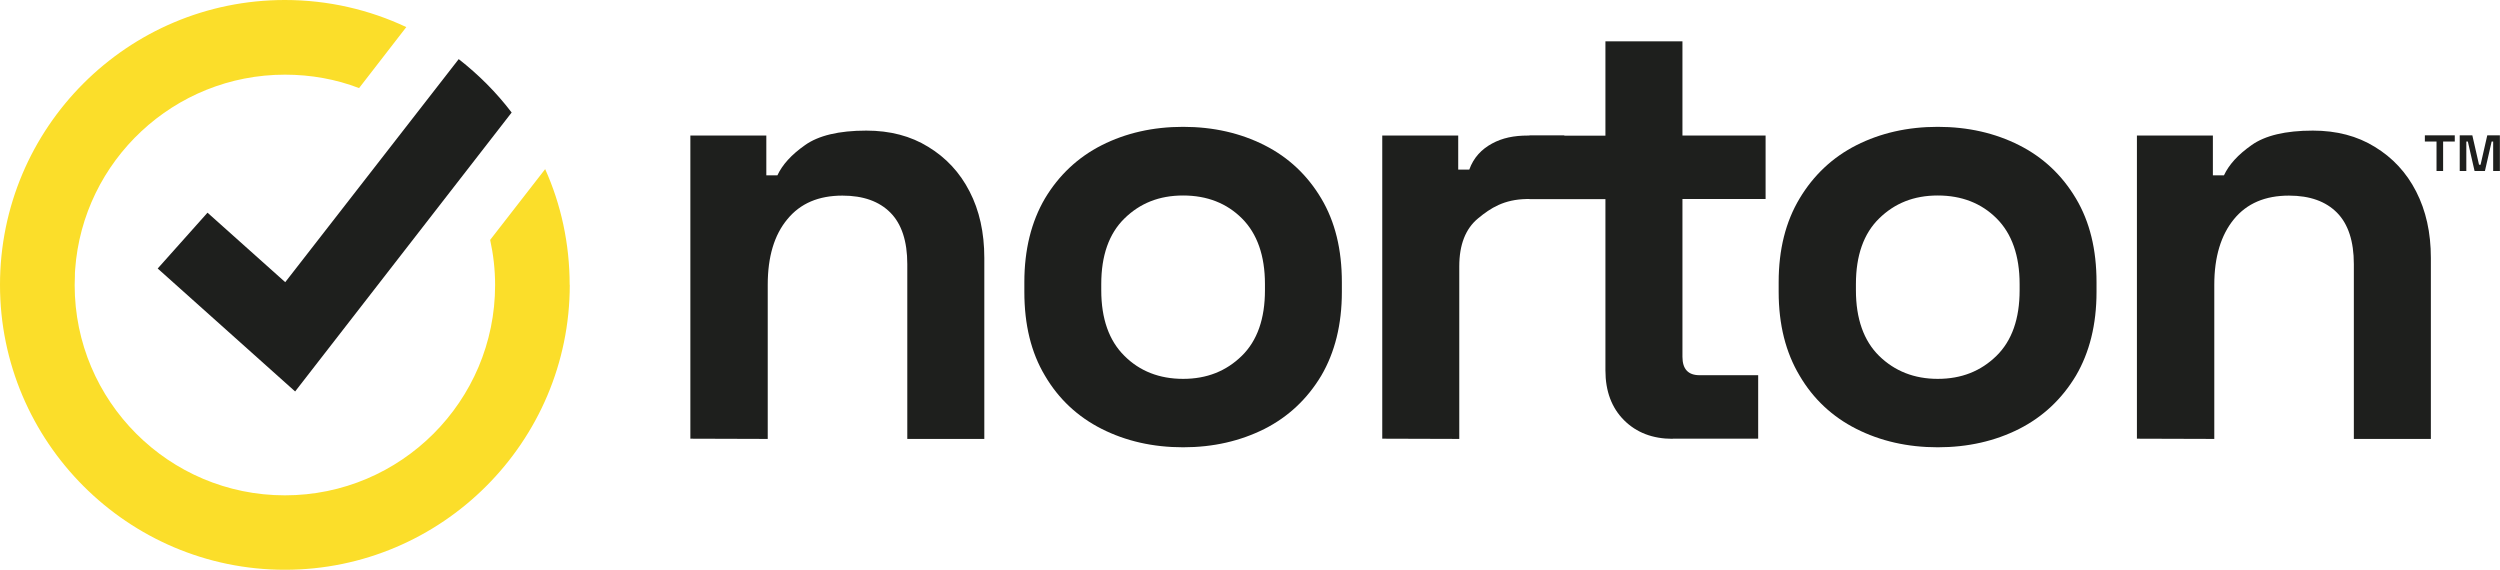
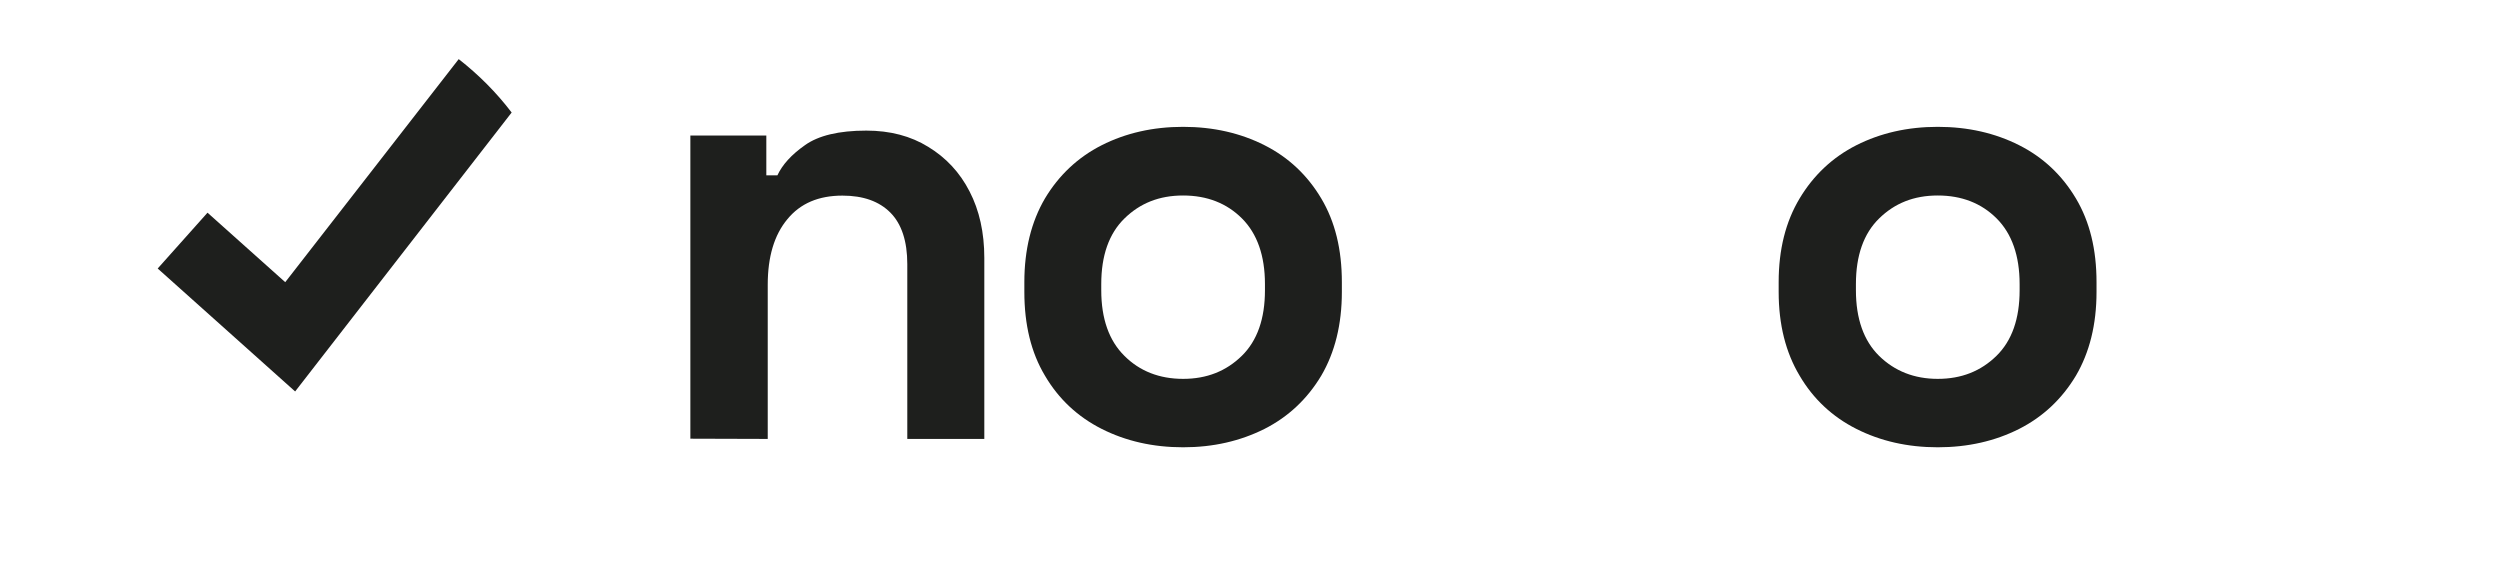
<svg xmlns="http://www.w3.org/2000/svg" id="Layer_1" viewBox="0 0 212.28 48.38">
  <defs>
    <style>.cls-1{fill:#fbde2a;}.cls-1,.cls-2{fill-rule:evenodd;}.cls-2{fill:#1e1f1d;}</style>
  </defs>
  <g>
    <path class="cls-2" d="M58.62,37.26V11.51h6.45v3.38h.94c.42-.9,1.18-1.75,2.35-2.57,1.14-.81,2.87-1.23,5.2-1.23,2.02,0,3.77,.46,5.26,1.38,1.51,.92,2.68,2.17,3.51,3.79,.83,1.6,1.25,3.49,1.25,5.64v15.37h-6.54v-14.85c0-1.93-.48-3.4-1.43-4.36s-2.3-1.45-4.08-1.45c-2.02,0-3.57,.66-4.67,2-1.12,1.34-1.67,3.2-1.67,5.57v13.09l-6.58-.02Z" />
    <path class="cls-2" d="M100.46,32.17c2.02,0,3.66-.66,4.98-1.95s1.97-3.16,1.97-5.57v-.53c0-2.41-.66-4.28-1.95-5.57s-2.96-1.95-5-1.95-3.66,.66-4.98,1.95-1.97,3.16-1.97,5.57v.53c0,2.41,.66,4.28,1.97,5.57,1.29,1.29,2.96,1.95,4.98,1.95Zm0,5.81c-2.57,0-4.87-.53-6.91-1.56-2.04-1.03-3.66-2.54-4.82-4.52-1.18-1.97-1.75-4.34-1.75-7.11v-.83c0-2.76,.59-5.13,1.75-7.11,1.18-1.97,2.79-3.49,4.82-4.52,2.04-1.03,4.34-1.56,6.91-1.56s4.87,.53,6.91,1.56,3.64,2.54,4.82,4.52,1.75,4.34,1.75,7.11v.83c0,2.76-.59,5.13-1.75,7.11-1.18,1.97-2.79,3.49-4.82,4.52-2.06,1.03-4.34,1.56-6.91,1.56Z" />
-     <path class="cls-2" d="M117.37,37.26V11.51h6.45v2.89h.94c.37-1.03,1.05-1.73,1.93-2.21,.88-.48,1.86-.68,3.05-.68h3.09v5.39h-3.22c-1.89,.04-3.03,.75-4.1,1.64-1.07,.88-1.6,2.24-1.6,4.08v14.65l-6.54-.02Z" />
-     <path class="cls-2" d="M142.02,37.26c-1.69,0-3.07-.53-4.12-1.58s-1.58-2.46-1.58-4.23v-14.54h-6.45v-5.39h6.45V3.51h6.54V11.51h7.06v5.39h-7.06v13.4c0,1.03,.48,1.56,1.45,1.56h4.98v5.39h-7.26Z" />
    <path class="cls-2" d="M164.54,32.17c2.02,0,3.66-.66,4.98-1.95s1.97-3.16,1.97-5.57v-.53c0-2.41-.66-4.28-1.95-5.57s-2.96-1.95-5-1.95-3.66,.66-4.98,1.95-1.97,3.16-1.97,5.57v.53c0,2.41,.66,4.28,1.97,5.57,1.32,1.29,2.98,1.95,4.98,1.95Zm0,5.81c-2.57,0-4.87-.53-6.91-1.56-2.04-1.03-3.66-2.54-4.82-4.52-1.18-1.97-1.78-4.34-1.78-7.11v-.83c0-2.76,.59-5.13,1.78-7.11,1.18-1.97,2.79-3.49,4.82-4.52,2.04-1.03,4.34-1.56,6.91-1.56s4.87,.53,6.91,1.56,3.64,2.54,4.82,4.52,1.75,4.34,1.75,7.11v.83c0,2.76-.59,5.13-1.75,7.11-1.18,1.97-2.79,3.49-4.82,4.52-2.04,1.03-4.34,1.56-6.91,1.56Z" />
-     <path class="cls-2" d="M181.45,37.26V11.51h6.45v3.38h.94c.42-.9,1.18-1.75,2.35-2.57,1.14-.81,2.87-1.23,5.2-1.23,2.02,0,3.77,.46,5.26,1.38,1.51,.92,2.68,2.17,3.51,3.79s1.25,3.49,1.25,5.64v15.37h-6.54v-14.85c0-1.93-.48-3.4-1.43-4.36s-2.3-1.45-4.08-1.45c-2.02,0-3.57,.66-4.67,2s-1.67,3.2-1.67,5.57v13.09l-6.58-.02Z" />
  </g>
-   <path class="cls-1" d="M48.38,24.19c0,13.33-10.86,24.19-24.19,24.19S0,37.52,0,24.19C0,10.83,10.83,0,24.19,0c3.68,0,7.19,.83,10.31,2.3l-4.01,5.18c-1.95-.75-4.08-1.14-6.29-1.14C14.78,6.34,7.04,13.64,6.38,22.89c-.02,.2-.02,.37-.02,.57,0,.24-.02,.48-.02,.75,0,9.85,8,17.85,17.85,17.85s17.85-8,17.85-17.85c0-1.32-.15-2.61-.42-3.84l4.67-6.01c1.34,2.98,2.08,6.32,2.08,9.82" />
  <path class="cls-2" d="M43.44,9.56l-18.38,23.68-11.67-10.44,4.23-4.74,6.6,5.9L38.95,5.02c1.69,1.32,3.2,2.83,4.5,4.54" />
-   <path class="cls-2" d="M208.86,14.52v-3.03h1.07l.57,2.5h.13l.57-2.5h1.07v3.03h-.57v-2.5h-.13l-.57,2.5h-.88l-.57-2.5h-.13v2.5h-.57Zm-1.97,0v-2.5h-.99v-.53h2.54v.53h-.99v2.5h-.57Z" />
</svg>